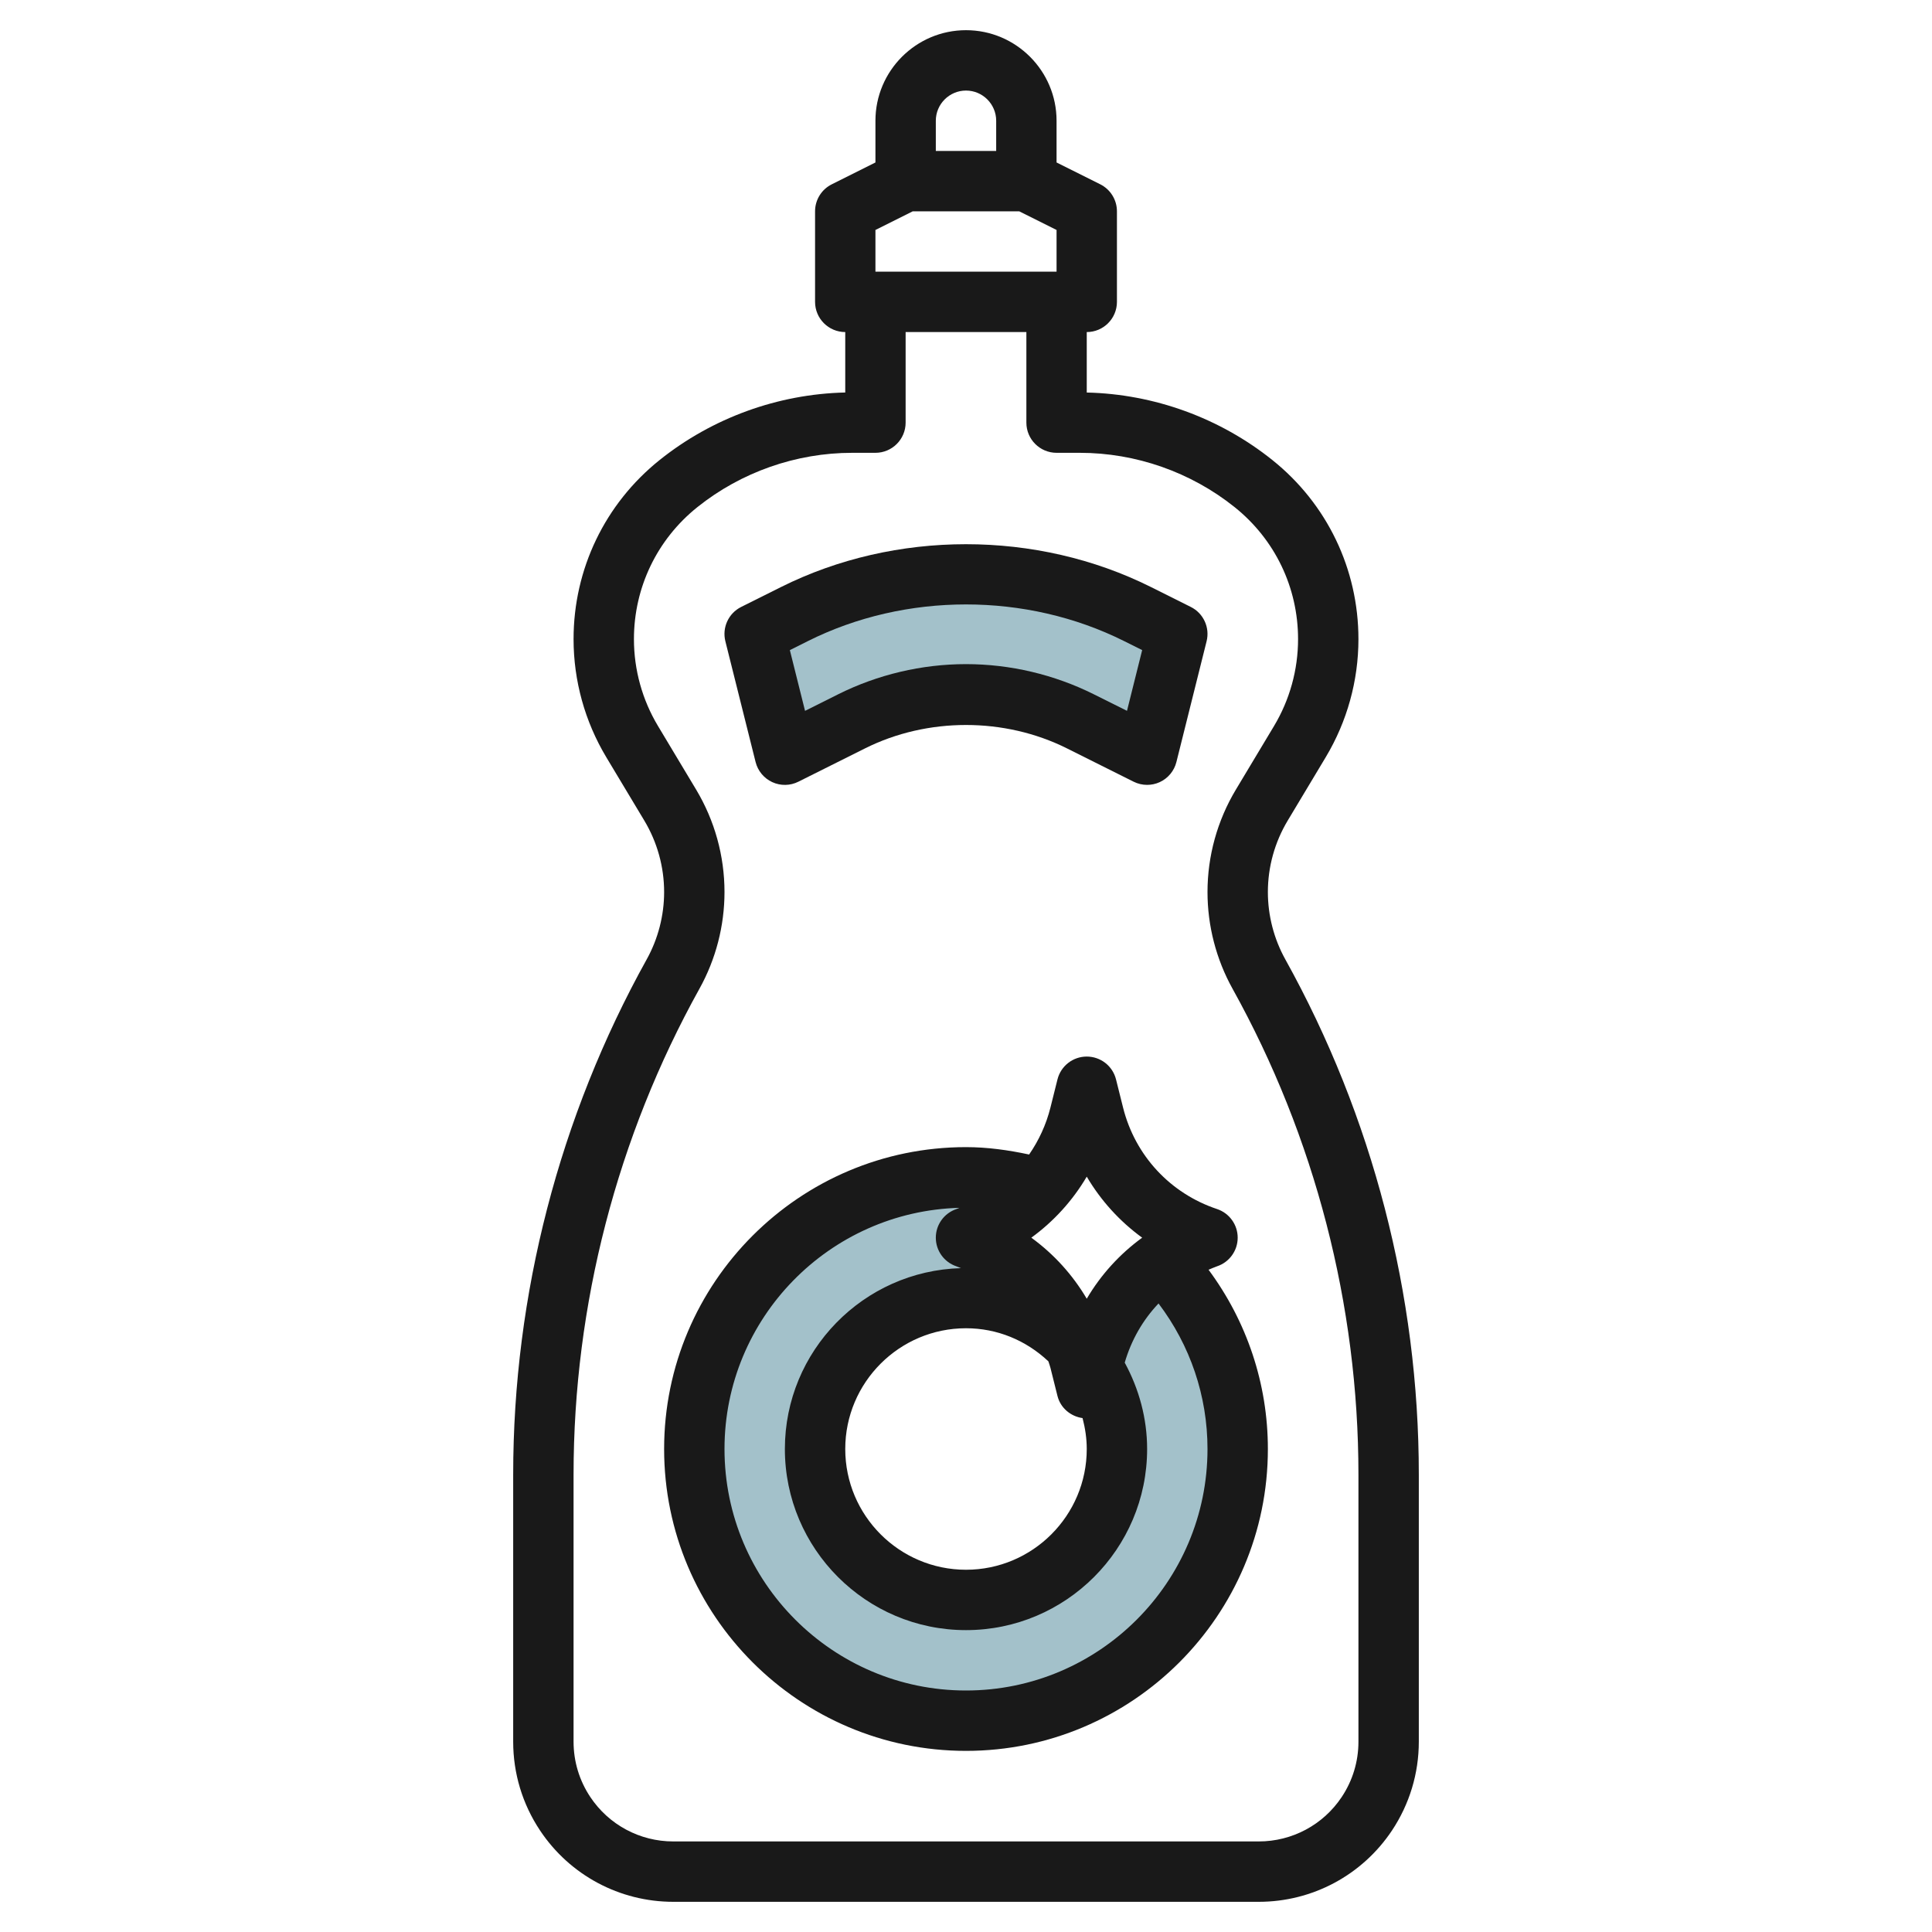
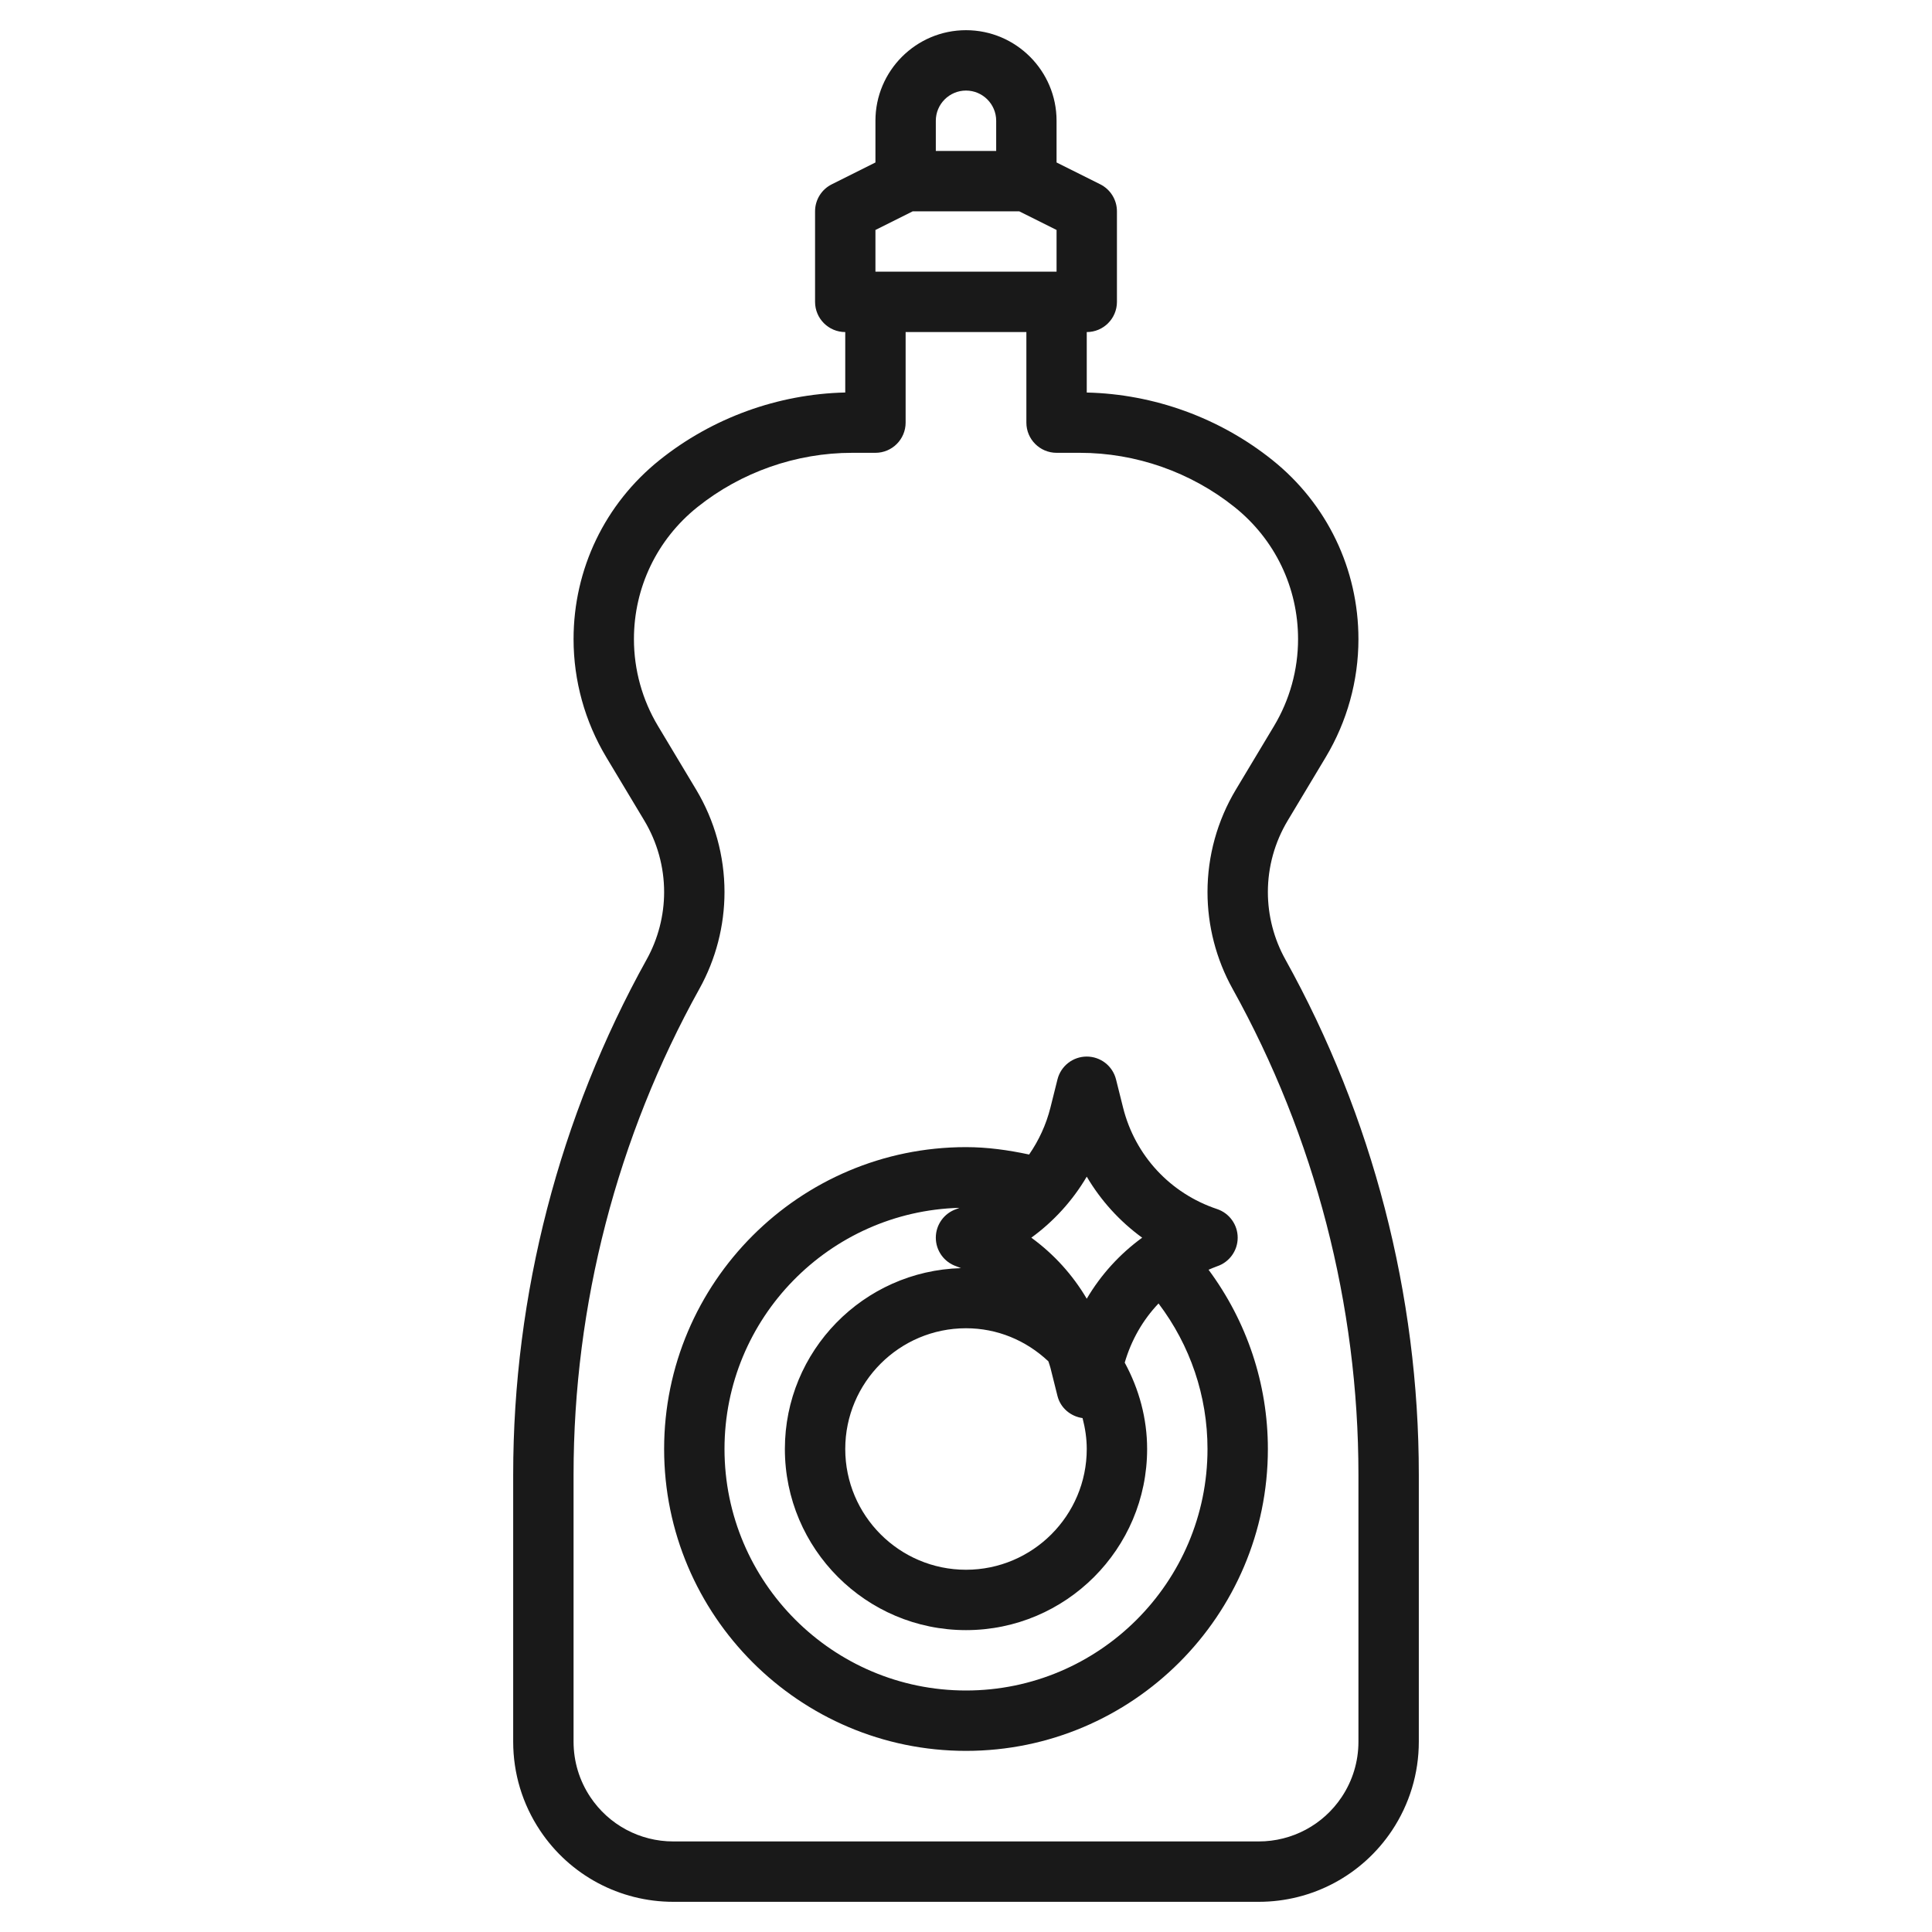
<svg xmlns="http://www.w3.org/2000/svg" id="Layer_3" enable-background="new 0 0 64 64" height="512" viewBox="0 0 64 64" width="512">
  <g>
-     <path d="m35.789 23.894 2.211 1.106 1-4-1.317-.658c-1.764-.883-3.71-1.342-5.683-1.342-1.973 0-3.919.459-5.683 1.342l-1.317.658 1 4 2.211-1.106c1.177-.588 2.474-.894 3.789-.894 1.315 0 2.612.306 3.789.894z" fill="#a3c1ca" />
    <g>
-       <path d="m38.497 41.773c-1.108.786-1.926 1.942-2.264 3.295l-.049.194c.516.787.816 1.727.816 2.738 0 2.761-2.239 5-5 5s-5-2.239-5-5 2.239-5 5-5c1.412 0 2.685.586 3.595 1.527-.593-1.655-1.908-2.965-3.595-3.527.977-.326 1.826-.904 2.487-1.651-.79-.227-1.624-.349-2.487-.349-4.971 0-9 4.029-9 9s4.029 9 9 9 9-4.029 9-9c0-2.417-.953-4.611-2.503-6.227z" fill="#a3c1ca" />
-     </g>
+       </g>
    <g fill="#191919">
      <path d="m17 48.846v8.852c0 1.05.308 2.067.891 2.941.985 1.478 2.635 2.361 4.412 2.361h19.395c1.777 0 3.426-.883 4.412-2.361.582-.875.89-1.892.89-2.942v-8.852c0-5.957-1.529-11.857-4.422-17.064-.378-.68-.578-1.452-.578-2.231 0-.833.227-1.65.655-2.364l1.262-2.104c.708-1.181 1.083-2.533 1.083-3.91 0-2.321-1.04-4.484-2.853-5.934-1.743-1.395-3.918-2.184-6.147-2.235v-2.003c.552 0 1-.448 1-1v-3c0-.379-.214-.725-.553-.895l-1.447-.723v-1.382c0-1.654-1.346-3-3-3s-3 1.346-3 3v1.382l-1.447.724c-.339.169-.553.515-.553.894v3c0 .552.448 1 1 1v2.002c-2.229.051-4.404.84-6.147 2.235-1.813 1.451-2.853 3.614-2.853 5.935 0 1.377.375 2.729 1.083 3.91l1.262 2.103c.428.715.655 1.532.655 2.365 0 .779-.2 1.551-.578 2.232-2.893 5.207-4.422 11.107-4.422 17.064zm14-44.846c0-.551.449-1 1-1s1 .449 1 1v1h-2zm-2 3.618 1.236-.618h3.527l1.237.618v1.382h-6zm-5.94 18.538-1.262-2.104c-.522-.869-.798-1.865-.798-2.88 0-1.71.766-3.304 2.102-4.373 1.45-1.16 3.272-1.799 5.129-1.799h.769c.552 0 1-.448 1-1v-3h4v3c0 .552.448 1 1 1h.769c1.857 0 3.679.639 5.129 1.799 1.336 1.069 2.102 2.662 2.102 4.373 0 1.015-.276 2.011-.798 2.881l-1.262 2.104c-.615 1.025-.94 2.198-.94 3.393 0 1.118.287 2.226.83 3.204 2.728 4.91 4.17 10.475 4.17 16.092v8.852c0 .654-.192 1.288-.555 1.832-.613.92-1.641 1.47-2.748 1.47h-19.394c-1.107 0-2.134-.55-2.748-1.471-.363-.544-.555-1.178-.555-1.832v-8.852c0-5.617 1.442-11.182 4.17-16.092.543-.977.83-2.085.83-3.203 0-1.195-.325-2.368-.94-3.394z" />
      <path d="m32 58c5.514 0 10-4.486 10-10 0-2.162-.696-4.225-1.965-5.938.094-.038.184-.081.281-.114.409-.136.684-.518.684-.948s-.275-.812-.684-.949c-1.552-.518-2.716-1.774-3.113-3.361l-.233-.932c-.111-.446-.511-.758-.97-.758s-.859.312-.97.758l-.233.932c-.142.568-.386 1.09-.706 1.555-.687-.147-1.384-.245-2.091-.245-5.514 0-10 4.486-10 10s4.486 10 10 10zm4-19.022c.468.794 1.092 1.481 1.836 2.022-.744.541-1.369 1.228-1.836 2.022-.468-.794-1.092-1.481-1.836-2.022.744-.541 1.368-1.228 1.836-2.022zm0 9.022c0 2.206-1.794 4-4 4s-4-1.794-4-4 1.794-4 4-4c1.029 0 1.985.396 2.729 1.096.022.072.05.141.068.214l.233.932c.1.398.434.677.831.734.087.332.139.675.139 1.024zm-4.217-7.989c-.034.012-.065.029-.099.04-.409.137-.684.519-.684.949s.275.812.684.949c.051.017.098.041.148.06-3.231.09-5.832 2.739-5.832 5.991 0 3.309 2.691 6 6 6s6-2.691 6-6c0-1.008-.265-1.984-.742-2.861.217-.747.601-1.415 1.12-1.96 1.048 1.384 1.622 3.062 1.622 4.821 0 4.411-3.589 8-8 8s-8-3.589-8-8c0-4.338 3.473-7.873 7.783-7.989z" />
-       <path d="m25.03 25.243c.074.294.277.539.552.666.276.127.594.122.865-.014l2.211-1.105c2.064-1.032 4.619-1.032 6.684 0l2.211 1.105c.14.07.294.105.447.105.143 0 .285-.03.418-.091.275-.127.479-.372.552-.666l1-4c.114-.455-.104-.928-.523-1.137l-1.317-.658c-3.788-1.894-8.473-1.894-12.261 0l-1.317.658c-.419.209-.637.682-.523 1.137zm1.734-4.007c3.235-1.618 7.236-1.618 10.472 0l.6.299-.503 2.012-1.097-.547c-1.309-.654-2.773-1-4.236-1s-2.928.346-4.236 1l-1.096.548-.503-2.012z" />
    </g>
  </g>
</svg>